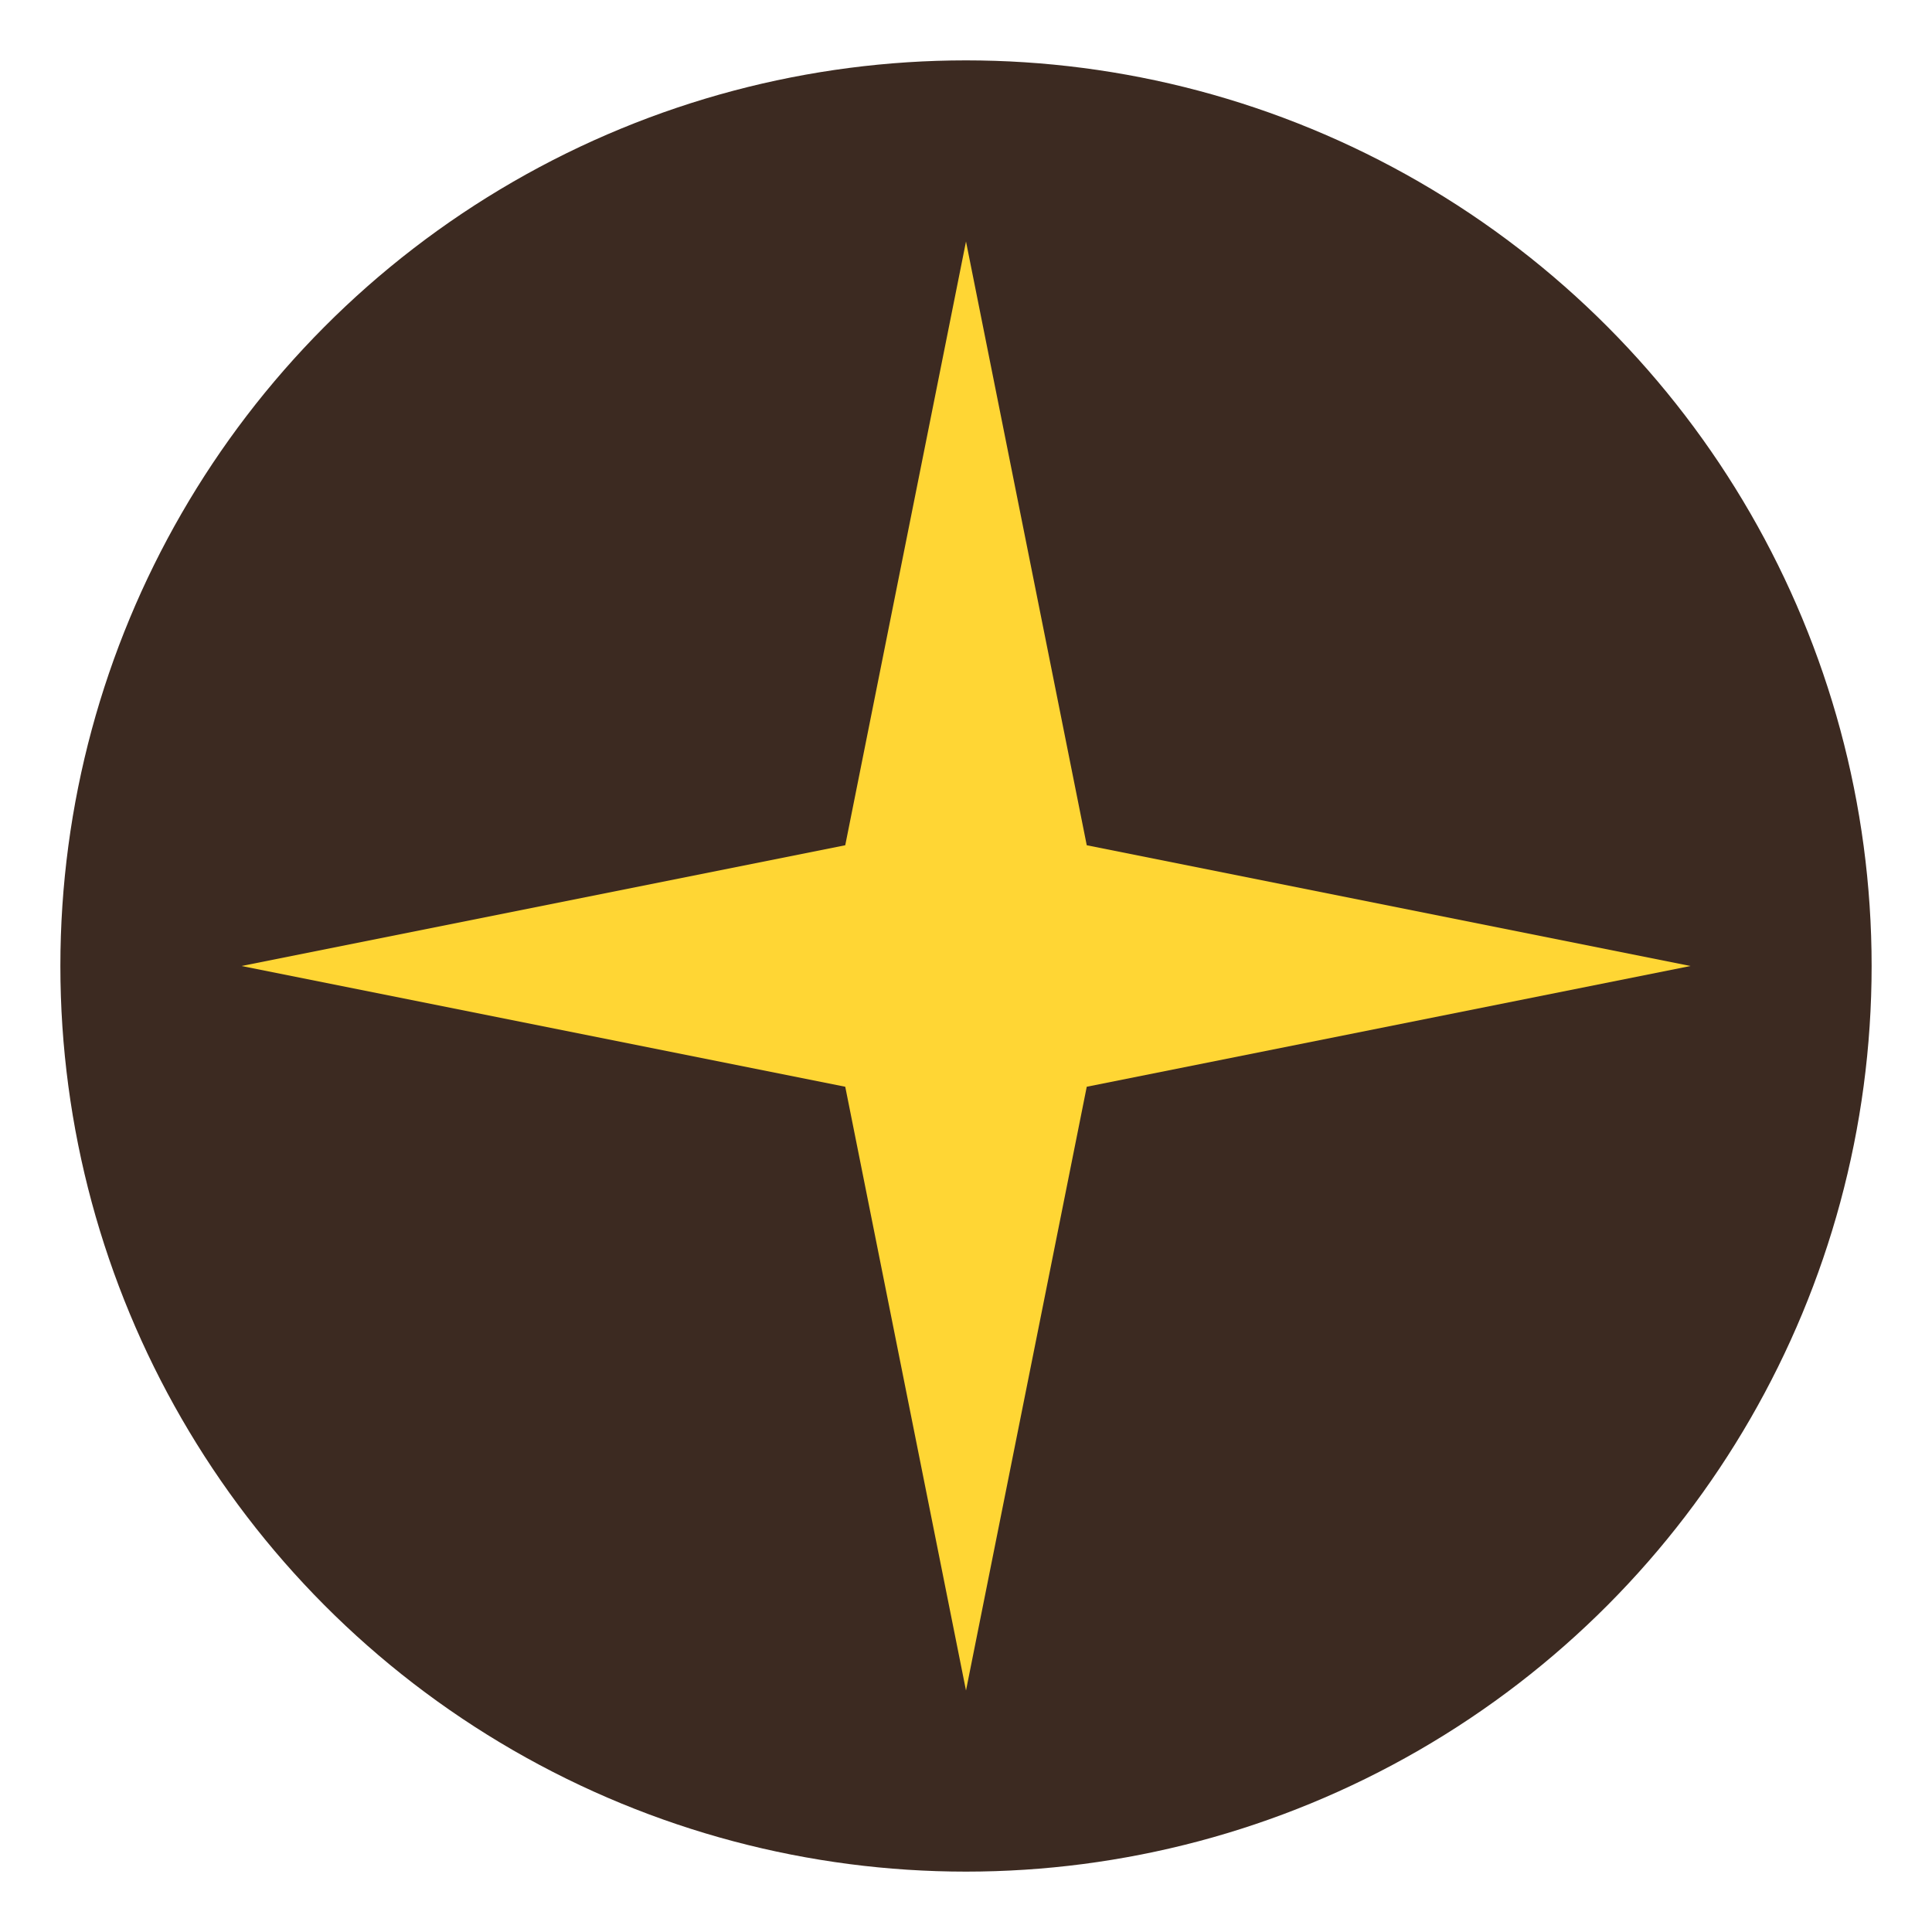
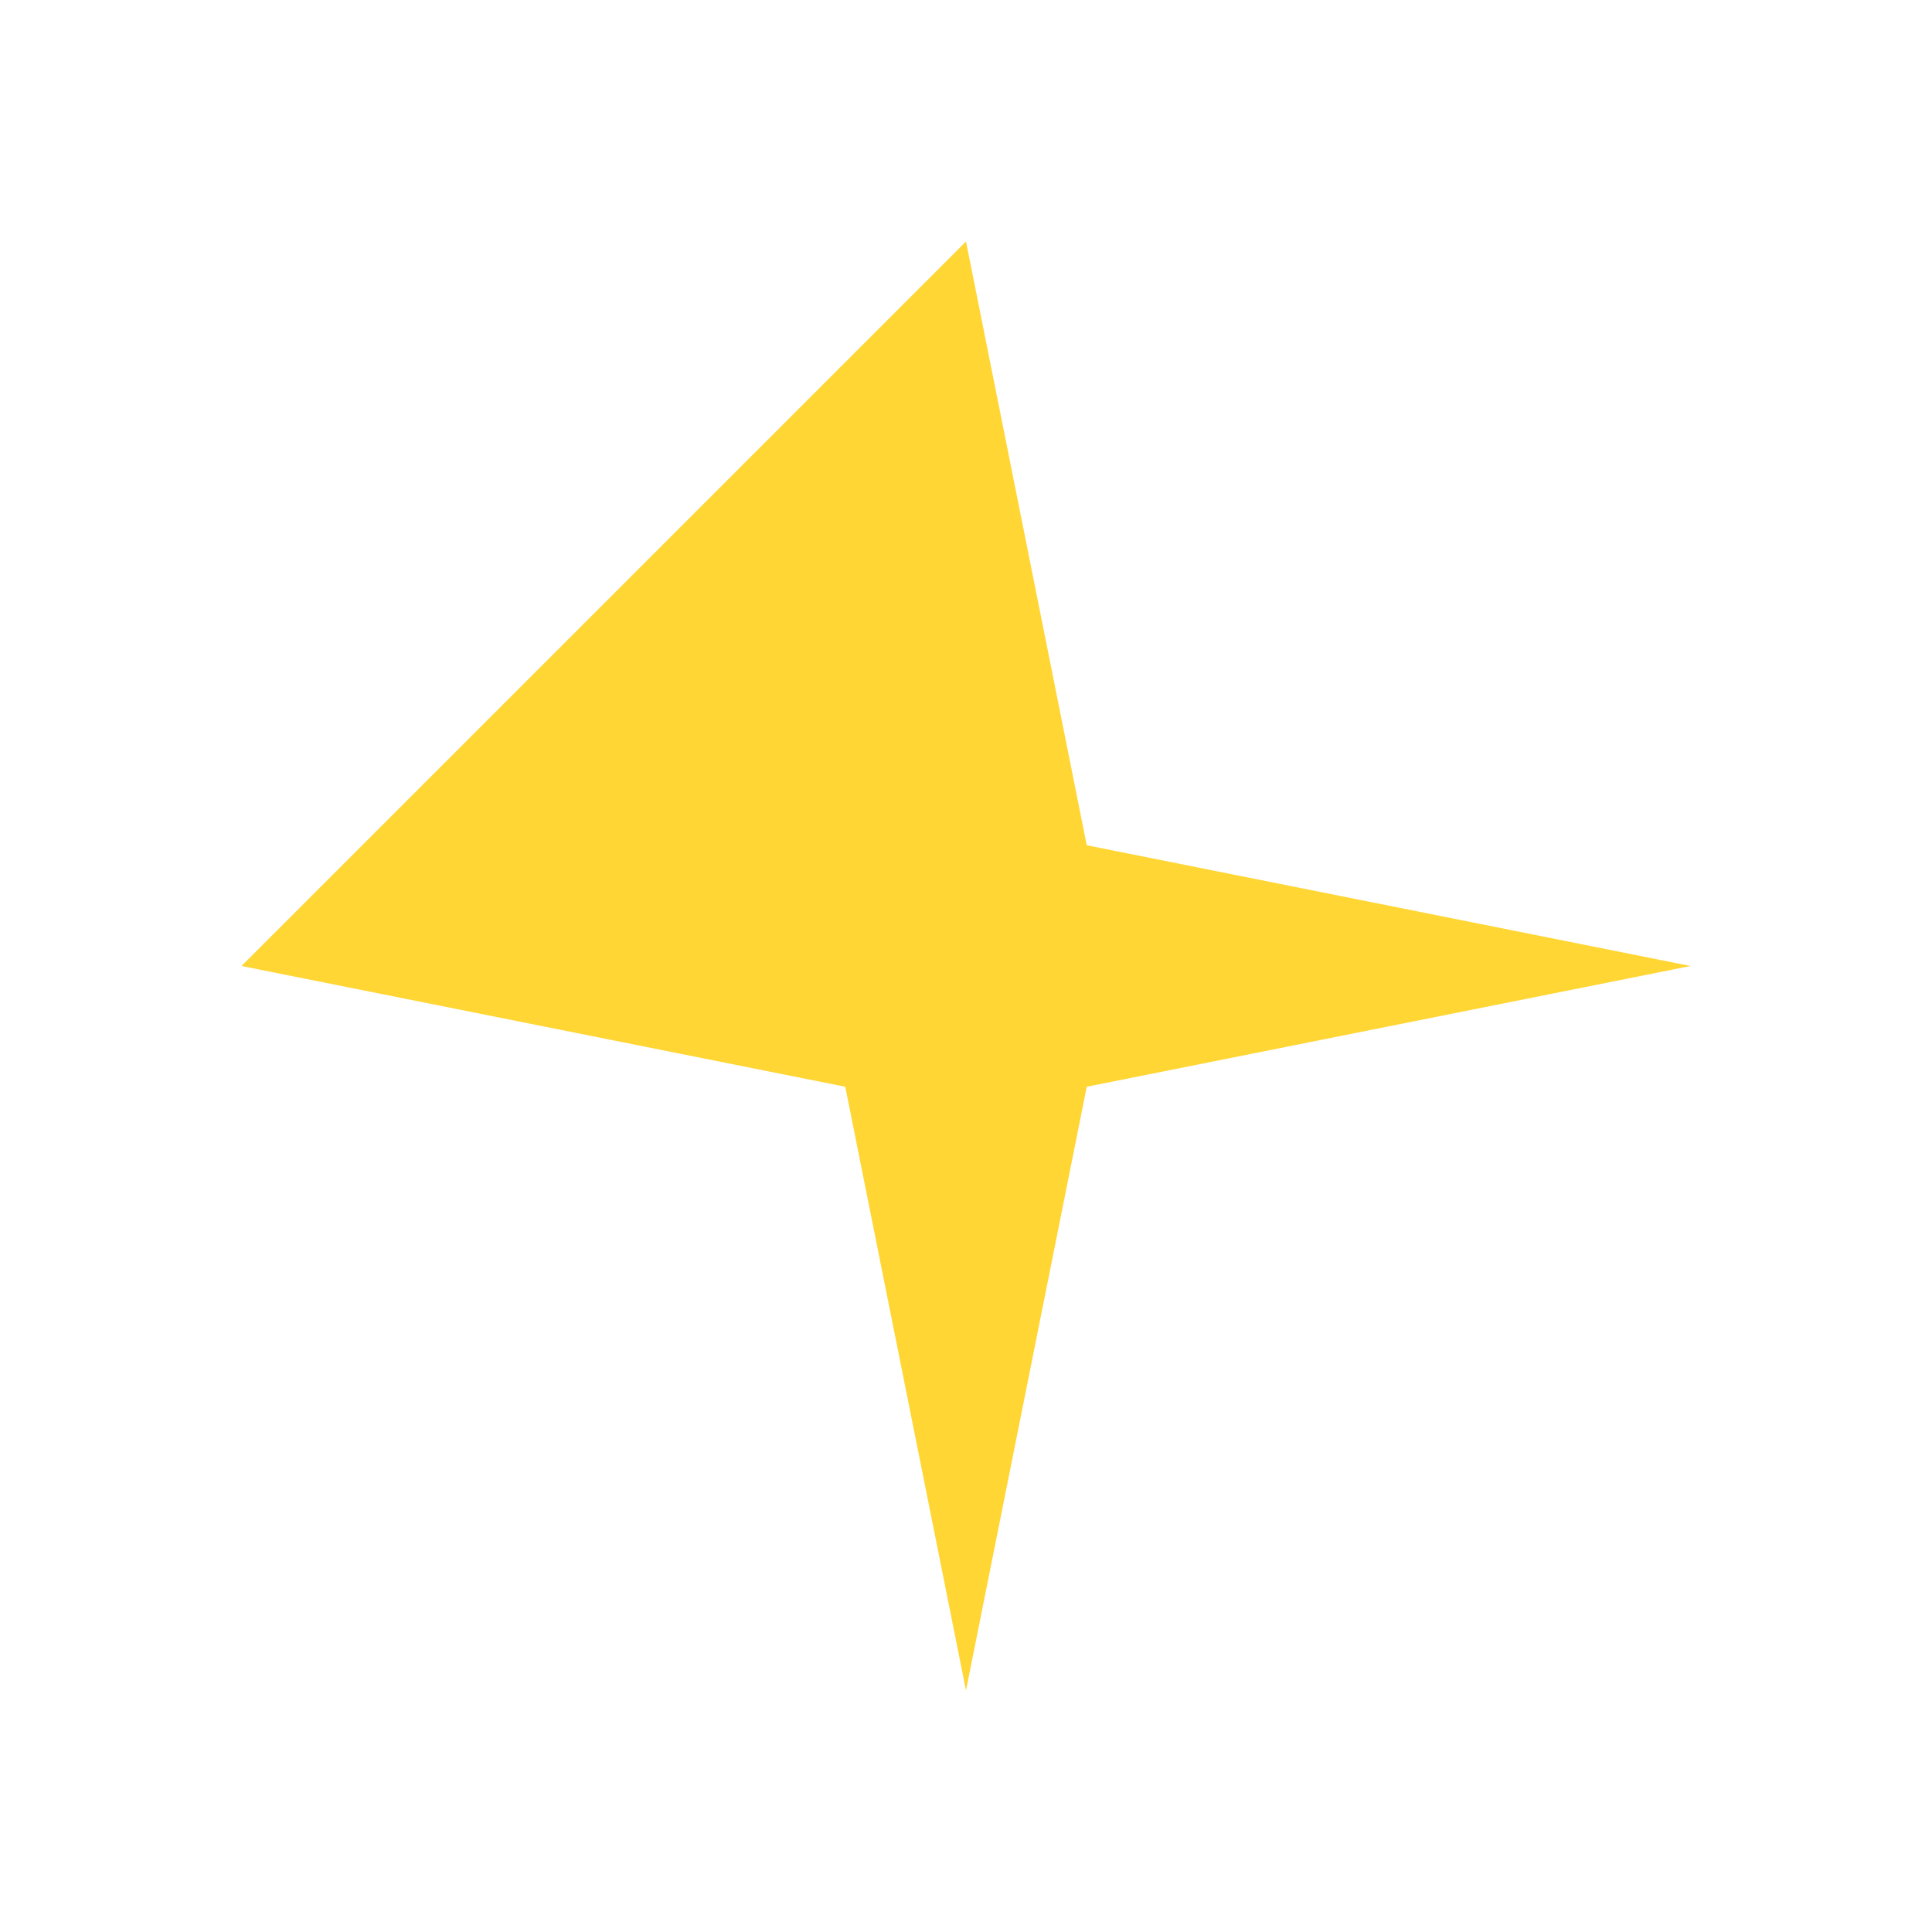
<svg xmlns="http://www.w3.org/2000/svg" width="32" height="32" viewBox="0 0 32 32" fill="none">
-   <circle cx="16" cy="16" r="15" fill="#3C2A21" />
-   <path d="M16 4 L18 14 L28 16 L18 18 L16 28 L14 18 L4 16 L14 14 Z" fill="#ffd634" />
+   <path d="M16 4 L18 14 L28 16 L18 18 L16 28 L14 18 L4 16 Z" fill="#ffd634" />
  <circle cx="16" cy="16" r="2" fill="#ffd634" />
</svg>